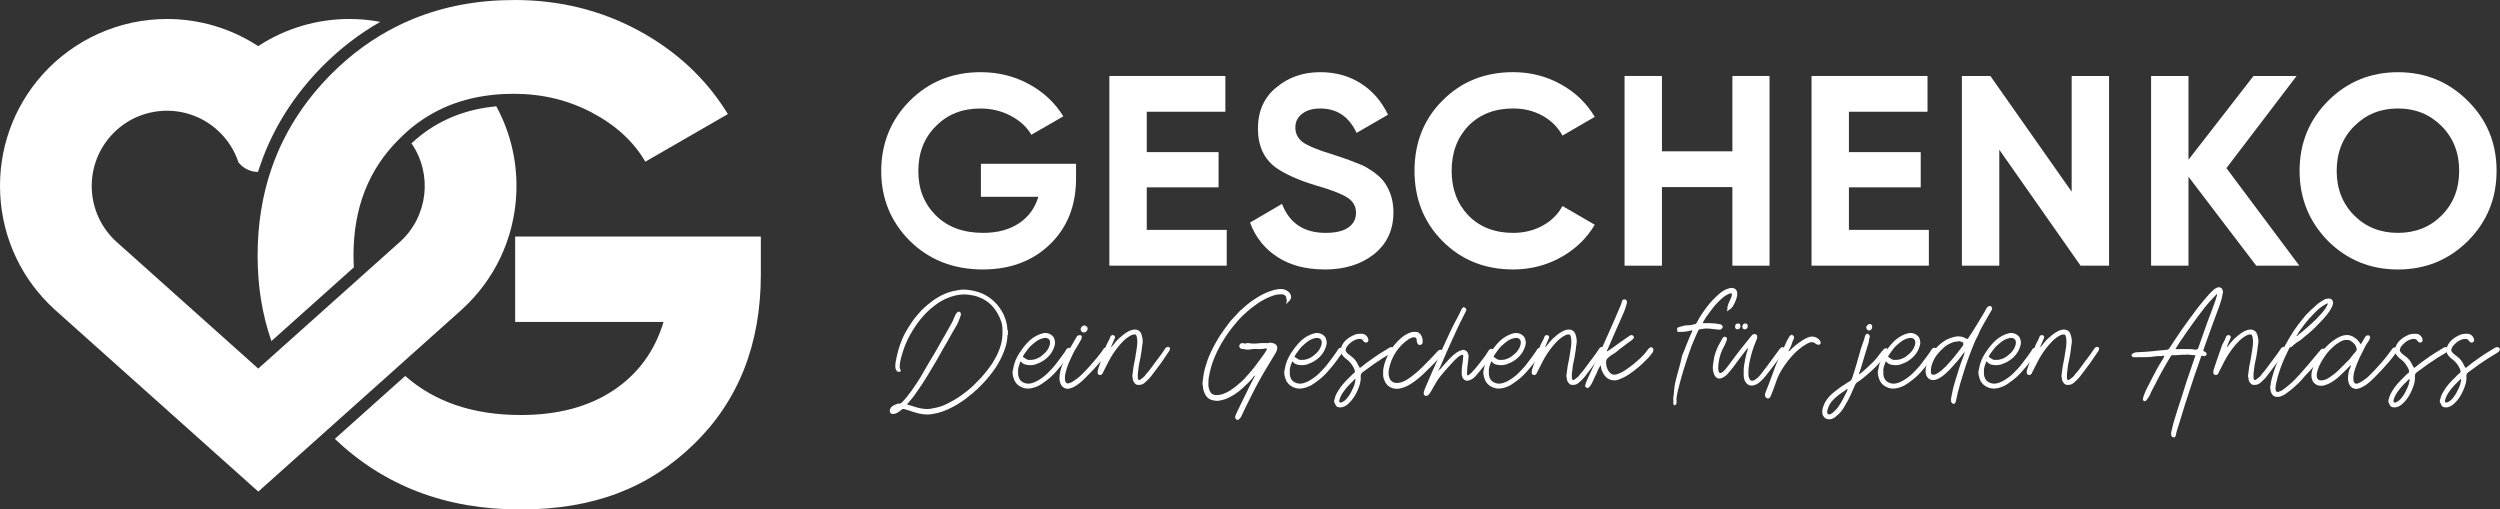
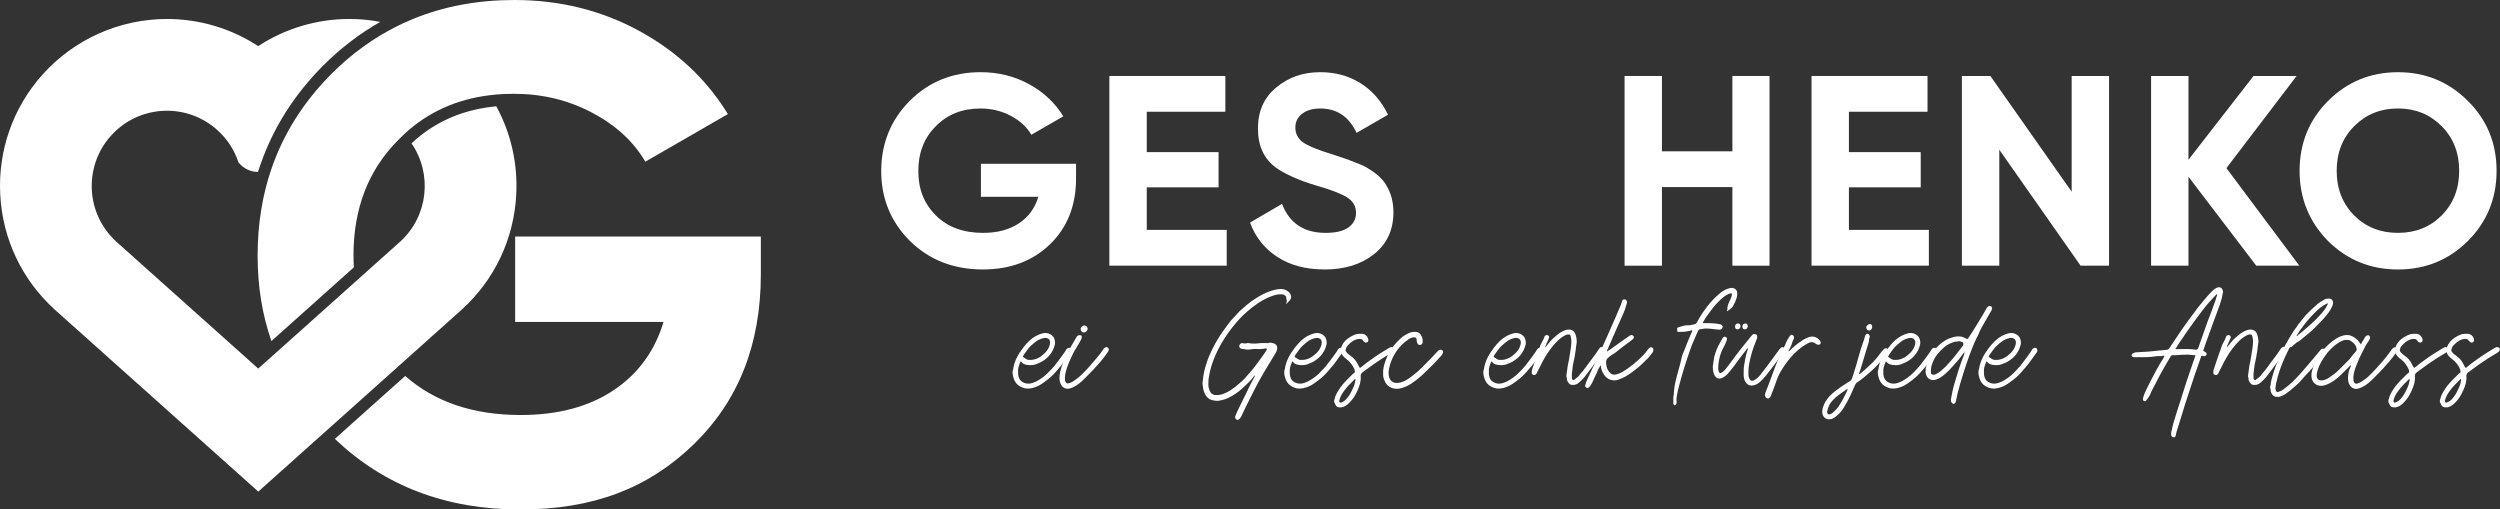
<svg xmlns="http://www.w3.org/2000/svg" viewBox="0 0 868.71 177.04" data-sanitized-data-name="Ebene 2" data-name="Ebene 2" id="Ebene_2">
  <rect x="0" y="0" width="868.71" height="177.04" fill="#333333" stroke="none" />
  <defs>
    <style>
      .cls-1 {
        fill: #fff;
        stroke-width: 0px;
      }
    </style>
  </defs>
  <g data-sanitized-data-name="Ebene 1" data-name="Ebene 1" id="Ebene_1-2">
    <g>
      <g>
        <path d="M122.83,88.76c0-16.37,5.19-29.74,15.56-40.12.66-.69,1.35-1.36,2.04-2.01,8.18-7.6,18.09-12.12,29.73-13.54,1.5-.19,3.02-.33,4.58-.41,1.24-.06,2.5-.09,3.78-.09,9.89,0,18.97,2.19,27.23,6.57,8.27,4.37,14.43,10.05,18.49,17.02l28.69-16.54c-7.46-12.16-17.75-21.8-30.88-28.94-13.14-7.13-27.57-10.7-43.28-10.7-12.78,0-24.53,2.19-35.24,6.58-1.84.75-3.65,1.57-5.42,2.45-8.36,4.15-16.04,9.72-23.05,16.74-9.57,9.67-16.46,20.54-20.65,32.61-3.25,9.39-4.89,19.52-4.89,30.37s1.59,20.54,4.79,29.77l28.65-25.63c-.08-1.36-.12-2.74-.12-4.14Z" class="cls-1" />
        <path d="M137.83,127.82l3.03-2.71,19.12-17.1.5-.45c11.4-10.36,18.11-24.54,18.91-39.93.56-10.84-1.86-21.39-6.95-30.71l-1.78.22c-10.71,1.31-19.95,5.51-27.46,12.48l-.21.2c7.33,10.63,5.83,25.27-3.95,34.17l-.31.27-11.64,10.41-3.65,3.27-6.37,5.7-21.24,18.99-3.21,2.87-2.89,2.58-27.33-24.44-21.67-19.38-.3-.27c-10.62-9.66-11.48-26.07-1.9-36.79,9.63-10.76,26.17-11.69,36.94-2.05,3.54,3.16,6.01,7.07,7.39,11.27,0,.01.01.02.02.03,1.72,2.16,4.22,3.27,6.74,3.3l.93-2.68c4.37-12.59,11.64-24.08,21.6-34.14,6.14-6.14,12.84-11.28,19.99-15.33-3.51-.66-7.1-1-10.73-1-11.33,0-22.32,3.3-31.69,9.43-9.38-6.12-20.36-9.43-31.7-9.43-16.5,0-32.26,7.05-43.28,19.35C4.5,37.43-.71,52.24.08,67.62c.8,15.39,7.51,29.57,18.95,39.97l.31.28,70.41,62.95,20.68-18.49,3.03-2.71,24.37-21.79Z" class="cls-1" />
        <path d="M179.01,82.19v29.67h51.56c-3.08,10.22-8.92,18.16-17.51,23.84-8.59,5.68-19.29,8.51-32.1,8.51-16.5,0-29.88-4.52-40.16-13.57l-24.45,21.86c17.18,16.36,38.63,24.53,64.37,24.53s44.75-7.53,60.31-22.62c15.56-15.07,23.35-34.77,23.35-59.09v-13.14h-85.36Z" class="cls-1" />
      </g>
      <g>
        <g>
          <path d="M340.86,56.91h33.05v5.08c0,9.42-3.01,17.04-9.04,22.88-6.03,5.84-13.81,8.76-23.35,8.76-10.17,0-18.61-3.3-25.33-9.89-6.65-6.65-9.98-14.75-9.98-24.29s3.3-17.73,9.89-24.39c6.65-6.65,14.88-9.98,24.67-9.98,6.09,0,11.68,1.38,16.76,4.14,5.08,2.76,9.07,6.5,11.96,11.21l-11.11,6.4c-1.57-2.7-3.95-4.9-7.16-6.59s-6.72-2.54-10.55-2.54c-6.34,0-11.52,2.07-15.54,6.21-4.02,4.02-6.03,9.2-6.03,15.54s2.04,11.36,6.12,15.44c4.08,4.02,9.54,6.03,16.38,6.03,4.96,0,9.1-1.1,12.43-3.3,3.33-2.2,5.59-5.27,6.78-9.23h-19.96v-11.49Z" class="cls-1" />
          <path d="M398.48,65.1v14.78h27.78v12.43h-40.77V26.4h40.3v12.43h-27.31v14.03h24.95v12.24h-24.95Z" class="cls-1" />
          <path d="M460.26,93.63c-6.47,0-11.93-1.44-16.38-4.33-4.46-2.89-7.63-6.87-9.51-11.96l11.11-6.5c2.57,6.72,7.63,10.08,15.16,10.08,3.52,0,6.15-.63,7.91-1.88,1.76-1.25,2.64-2.95,2.64-5.08,0-2.32-1.04-4.11-3.11-5.37-2.07-1.32-5.78-2.73-11.11-4.24-5.78-1.76-10.33-3.8-13.65-6.12-4.14-3.08-6.21-7.6-6.21-13.56s2.1-10.77,6.31-14.22c4.21-3.58,9.32-5.37,15.35-5.37,5.27,0,9.95,1.29,14.03,3.86,4.08,2.57,7.25,6.21,9.51,10.92l-10.92,6.31c-2.64-5.65-6.84-8.47-12.62-8.47-2.64,0-4.74.61-6.31,1.84-1.57,1.22-2.35,2.81-2.35,4.76,0,2.07.85,3.77,2.54,5.08,1.88,1.32,5.21,2.7,9.98,4.14l4.52,1.51c.82.25,2.23.79,4.24,1.6,1.88.69,3.26,1.35,4.14,1.98,3.08,1.88,5.15,3.83,6.21,5.84,1.63,2.64,2.45,5.74,2.45,9.32,0,6.09-2.23,10.92-6.69,14.5-4.46,3.58-10.2,5.37-17.23,5.37Z" class="cls-1" />
-           <path d="M525.8,93.63c-9.86,0-18.05-3.3-24.58-9.89-6.47-6.53-9.7-14.66-9.7-24.39s3.23-17.92,9.7-24.39c6.53-6.59,14.72-9.89,24.58-9.89,5.96,0,11.47,1.4,16.53,4.19,5.05,2.79,8.99,6.58,11.82,11.35l-11.21,6.5c-1.63-2.95-3.95-5.26-6.97-6.92-3.01-1.66-6.4-2.5-10.17-2.5-6.4,0-11.58,2.01-15.54,6.03-3.89,4.08-5.84,9.29-5.84,15.63s1.95,11.46,5.84,15.54c3.95,4.02,9.13,6.03,15.54,6.03,3.77,0,7.17-.83,10.22-2.5,3.04-1.66,5.35-3.94,6.92-6.83l11.21,6.5c-2.82,4.77-6.76,8.55-11.82,11.35-5.05,2.79-10.56,4.19-16.53,4.19Z" class="cls-1" />
          <path d="M601.98,52.58v-26.18h12.9v65.92h-12.9v-27.31h-24.48v27.31h-12.99V26.4h12.99v26.18h24.48Z" class="cls-1" />
          <path d="M642.47,65.1v14.78h27.78v12.43h-40.77V26.4h40.3v12.43h-27.31v14.03h24.95v12.24h-24.95Z" class="cls-1" />
          <path d="M719.87,66.61V26.4h12.99v65.92h-9.89l-28.25-40.3v40.3h-12.99V26.4h9.89l28.25,40.21Z" class="cls-1" />
          <path d="M773.64,58.41l25.33,33.9h-14.97l-23.54-30.89v30.89h-12.99V26.4h12.99v29.1l22.6-29.1h14.97l-24.39,32.02Z" class="cls-1" />
          <path d="M857.54,83.75c-6.66,6.59-14.75,9.89-24.29,9.89s-17.64-3.3-24.29-9.89c-6.59-6.72-9.89-14.85-9.89-24.39s3.3-17.7,9.89-24.29c6.65-6.65,14.75-9.98,24.29-9.98s17.64,3.33,24.29,9.98c6.65,6.59,9.98,14.69,9.98,24.29s-3.33,17.73-9.98,24.39ZM818.08,74.89c4.02,4.02,9.07,6.03,15.16,6.03s11.14-2.01,15.16-6.03c4.08-4.08,6.12-9.26,6.12-15.54s-2.04-11.46-6.12-15.54c-4.08-4.08-9.13-6.12-15.16-6.12s-11.08,2.04-15.16,6.12c-4.08,4.08-6.12,9.26-6.12,15.54s2.04,11.46,6.12,15.54Z" class="cls-1" />
        </g>
        <g>
-           <path d="M350.07,116.67c-.08,2.51-.86,4.78-1.88,7.05-.78,1.72-1.72,3.37-2.82,4.89-.82,1.14-1.68,2.23-2.59,3.29-.98,1.14-2.04,2.19-3.13,3.25-1.02.98-2.11,1.84-3.25,2.74-1.21,1.02-2.54,1.92-3.92,2.74-2.11,1.21-4.27,2.27-6.62,2.86-1.25.31-2.51.55-3.84.55-1.72-.04-3.37-.47-5.01-1.02-.86-.27-1.72-.59-2.58-.82-.43-.12-.9-.16-1.29.27-.35.35-.78.59-1.21.86-.51.31-1.06.55-1.72.51-.35-.04-.7-.12-.86-.43-.12-.31-.24-.63-.12-1.06.35-1.1,1.25-1.53,2.19-1.88.23-.08.51-.27.78-.2.67.12,1.02-.27,1.45-.7,1.1-1.1,2.04-2.39,2.98-3.64,1.14-1.57,2.19-3.21,3.21-4.82.9-1.49,1.72-2.98,2.58-4.46,1.02-1.72,2.04-3.41,3.05-5.13.63-1.1,1.21-2.19,1.84-3.29.71-1.25,1.49-2.47,2.15-3.76.67-1.33,1.57-2.54,2.04-3.99.16-.47.47-.94.67-1.41.12-.24.31-.39.51-.55.2-.27.51-.27.74-.16s.47.31.47.63c0,.16.04.35,0,.47-.43,1.29-.9,2.55-1.57,3.72-.55.9-1.06,1.8-1.57,2.7-.98,1.8-1.96,3.52-3.02,5.29-.82,1.41-1.61,2.86-2.43,4.31-.94,1.57-1.88,3.09-2.78,4.66-1.21,2.04-2.51,3.99-3.88,5.95-.74,1.06-1.45,2.11-2.35,3.05-.2.2-.31.43-.47.67-.2.23-.67.39-.51.7.08.2.55.24.82.31,1.25.35,2.51.86,3.76,1.06,1.21.24,2.43.35,3.68.12,1.14-.2,2.27-.43,3.37-.78,1.57-.55,3.02-1.33,4.46-2.15,1.68-.94,3.21-2.08,4.7-3.25,1.06-.82,2.04-1.72,2.98-2.7.55-.63,1.17-1.17,1.76-1.8,1.02-1.1,1.92-2.27,2.82-3.45.98-1.29,1.8-2.62,2.54-4.03.78-1.57,1.41-3.17,1.8-4.89.39-1.72.39-3.45.31-5.17-.04-1.17-.47-2.27-.9-3.33-.78-1.8-1.84-3.41-3.29-4.78-1.14-1.06-2.47-1.84-3.92-2.39-1.02-.43-2.11-.67-3.25-.82-.94-.16-1.88-.2-2.78-.12-1.57.12-3.13.51-4.62,1.1-1.84.7-3.52,1.72-5.05,2.94-1.68,1.29-3.17,2.78-4.54,4.43-.9,1.1-1.72,2.23-2.47,3.45-1.61,2.47-2.86,5.05-3.72,7.83-.35,1.1-.67,2.15-.9,3.25-.16.63-.2,1.29-.23,1.92-.04.39-.04.74.2,1.1.2.23.27.47,0,.74-.2.16-.74.16-.98,0-.51-.35-.7-.9-.74-1.53-.08-1.1.16-2.19.39-3.29.35-1.53.7-3.05,1.25-4.54.59-1.61,1.21-3.13,2.08-4.58.67-1.14,1.33-2.27,2.11-3.37.59-.9,1.25-1.72,2-2.54.55-.63,1.06-1.29,1.68-1.84,2.27-2.15,4.74-4.03,7.64-5.29,1.21-.55,2.51-.9,3.84-1.14,1.02-.2,2.08-.39,3.09-.35,3.37.2,6.46,1.1,9.12,3.17,2.08,1.61,3.56,3.6,4.62,5.95.43,1.02.74,2.04.94,3.13.08.55.16,1.1.16,1.64,0,.12.08.2.2.2v1.68c-.2,0-.2.16-.2.27Z" class="cls-1" />
          <path d="M354.05,131.23c.51,1.57,2.43,2.27,3.84,2.04,1.64-.27,2.98-1.1,4.31-2.04,1.21-.86,2.27-1.96,3.25-3.02.71-.71,1.25-1.45,1.84-2.23.9-1.21,1.88-2.43,2.74-3.72.12-.2.27-.39.35-.59.12-.23.24-.39.43-.55.43-.35.94-.35,1.25-.08.31.27.39.94.08,1.37-.7,1.02-1.41,2-2.15,2.98-.67.9-1.37,1.88-2.19,2.74-1.17,1.41-2.43,2.78-3.95,3.92-1.06.78-2.11,1.61-3.29,2.15-1.41.63-2.86,1.02-4.35.74-1.96-.43-3.41-1.57-3.99-3.52-.31-1.02-.59-2.08-.16-3.17.39-2.82,1.76-5.17,3.45-7.4.67-.9,1.45-1.76,2.27-2.54,1.41-1.25,2.98-2.15,4.86-2.55,1.33-.27,2.94.43,3.6,1.64.31.78.51,1.65.27,2.47-.55,2.23-1.84,3.99-3.72,5.29-.94.7-2,1.1-3.05,1.49-1.17.35-2.35.31-3.52,0-.51-.16-.98-.43-1.29-.86-.23-.31-.27-.27-.43.12-.39,1.02-.86,2.08-.7,3.17-.08.82,0,1.49.27,2.15ZM360.55,124.5c.98-.43,1.8-1.14,2.59-1.88.82-.86,1.45-1.88,1.68-2.98.24-.94-.08-1.84-.9-2.11-.47-.16-.94-.16-1.45,0-1.72.35-2.94,1.45-4.19,2.58-.59.51-1.1,1.17-1.57,1.84-.39.59-.9,1.14-1.21,1.8-.04.12-.12.24.04.31.71.43,1.37,1.17,2.31.98.98.08,1.84-.16,2.7-.55Z" class="cls-1" />
          <path d="M369.17,126.69c.63-1.57,1.21-3.13,2.04-4.62.9-1.61,1.84-3.21,2.78-4.82.31-.55.71-.9,1.37-.78.35.04.51.2.55.51,0,.39-.08.71-.27,1.06-.55.94-1.06,1.92-1.65,2.86-.7,1.06-1.25,2.19-1.76,3.33-.78,1.64-1.49,3.33-1.92,5.13-.24.86-.31,1.76-.24,2.66,0,.2.04.35.12.51.35.67.63.86,1.25.63.47-.12.94-.31,1.37-.59.98-.67,2-1.33,2.82-2.19.78-.82,1.64-1.57,2.39-2.43,1.06-1.25,2.19-2.43,3.21-3.72.74-.94,1.57-1.92,2.19-2.94.2-.31.51-.51.82-.63.47-.2.98.2,1.06.7,0,.35-.12.63-.27.86-.82,1.21-1.68,2.35-2.62,3.45-1.57,1.8-3.17,3.56-4.86,5.21-1.02,1.06-2.08,2.08-3.29,2.9-.9.59-1.84,1.1-2.9,1.29-.9.16-2.11-.35-2.62-1.33-.43-.78-.59-1.57-.59-2.31,0-1.72.47-3.25,1.02-4.74ZM376.61,115.53c-.63,0-1.14-.55-1.1-1.14,0-.67.7-1.33,1.33-1.29.7.04,1.1.59,1.1,1.14,0,.63-.7,1.33-1.33,1.29Z" class="cls-1" />
-           <path d="M389.21,117.29c1.21-1.1,2.47-2.15,4.07-2.62.7-.2,1.37-.24,2.08.04.67.27,1.06.82,1.25,1.41.43,1.21.63,2.51.31,3.8-.12.55-.12,1.14-.2,1.72-.24,1.72-.55,3.37-.94,5.05-.12.59-.16,1.21-.24,1.84-.08.7-.24,1.45-.16,2.19v.47c-.04.31.08.67.31.82.27.16.59-.08.78-.27.55-.51,1.29-.82,1.64-1.57,1.57-1.64,2.78-3.64,4.19-5.4.94-1.17,1.76-2.43,2.62-3.68.27-.39.63-.59,1.1-.55.39.08.63.39.51.78-.04.16-.08.35-.16.51-.9,1.37-1.84,2.74-2.78,4.11-.78,1.1-1.61,2.19-2.43,3.25-.86,1.14-1.68,2.31-2.78,3.25-.31.31-.7.63-1.06.9-.63.39-1.33.47-2.08.39-.47-.08-.86-.39-1.1-.78-.27-.39-.55-.82-.51-1.37.04-.35-.24-.67-.16-1.06.27-1.49.31-2.98.67-4.43.2-.86.35-1.76.47-2.62.12-1.02.39-2,.47-2.98.12-1.21.24-2.43-.12-3.64-.2-.63-.23-.59-.82-.63-.31,0-.63.08-.9.2-.98.47-1.84,1.1-2.66,1.84-1.84,1.8-3.37,3.84-4.66,6.07-.94,1.61-1.68,3.33-2.58,4.97-.08.16-.12.35-.24.51-.31.55-.9.67-1.41.31-.16-.12-.27-.27-.27-.47.04-.43-.04-.82.12-1.21.7-2,1.29-4.03,2.04-6.03.23-.59.43-1.14.59-1.72.35-1.29,1.25-2.31,1.64-3.6.04-.16.12-.39.35-.51.39-.16.67-.24.94-.04.35.27.47.51.27.98-.31.78-.67,1.57-1.02,2.35-.12.27-.27.55-.2.9-.08,0-.12,0-.16.04-.04.08,0,.12.08.08,0-.04.04-.08.04-.16.98-1.17,1.88-2.43,3.05-3.45Z" class="cls-1" />
          <path d="M435.53,131c-1.1,1.45-2.43,2.66-3.76,3.88-1.57,1.45-3.33,2.66-5.29,3.52-.86.39-1.8.63-2.78.82-.86.16-1.64,0-2.43-.16-1.14-.27-1.96-.98-2.51-2.04-.39-.82-.7-1.61-.74-2.54-.04-.51-.24-1.02-.16-1.53.12-.78.2-1.57.31-2.39.27-1.96.9-3.84,1.53-5.72.2-.55.43-1.06.67-1.61.86-1.96,1.84-3.84,2.98-5.68,1.14-1.92,2.51-3.64,3.8-5.44.35-.51.82-.98,1.25-1.45.63-.71,1.33-1.33,1.92-2.08.43-.55,1.06-.94,1.57-1.45,1.64-1.57,3.52-2.9,5.48-4.07,1.49-.94,3.13-1.61,4.82-2.15.78-.24,1.57-.39,2.35-.47,1.1-.12,2.15.12,3.09.86.63.47.9,1.1,1.02,1.76.04.47-.2,1.02-.55,1.41-.31.35-.74.63-.94,1.06,0,.04-.08.04-.12.08,0-.04-.04-.12-.04-.16,0-.16-.04-.27,0-.39.43-.63-.2-1.25-.04-1.88-.35-.51-.78-.86-1.41-.9-1.33-.12-2.58.2-3.8.67-1.68.63-3.29,1.49-4.78,2.51-1.29.9-2.55,1.84-3.72,2.9-.51.51-1.06.98-1.57,1.45-1.25,1.21-2.31,2.58-3.45,3.92-.86,1.1-1.68,2.23-2.43,3.37-.98,1.45-1.84,2.98-2.62,4.54-.94,1.92-1.76,3.88-2.35,5.95-.31,1.06-.55,2.15-.74,3.29-.2.86-.16,1.72-.2,2.59-.04.74.12,1.45.39,2.15.39,1.06,1.1,1.61,2.19,1.64,1.8.12,3.37-.63,4.86-1.49,1.17-.74,2.31-1.61,3.37-2.58.74-.67,1.53-1.29,2.15-2.08.94-1.06,1.88-2.11,2.78-3.21,1.37-1.72,2.58-3.52,3.88-5.29.27-.35.39-.78.67-1.1.16-.16,0-.39-.2-.39-.2-.04-.39-.08-.55,0-1.1.27-2.19.16-3.25.12-.9,0-1.8.24-2.7.24-.63,0-1.25-.24-1.92-.24-.47,0-.9-.47-.94-.86-.08-.67.63-1.33,1.33-1.14.47.16.86.16,1.33,0,.24-.08.51-.08.74,0,1.25.23,2.51.16,3.8,0,.55-.08,1.1,0,1.64-.04.63-.04,1.25.16,1.84-.16.9.16,1.84.2,2.35,1.1.27.47.2,1.02.04,1.53-.24.82-.74,1.53-1.21,2.27-.98,1.68-2.04,3.33-3.02,5.01-2.47,4.11-4.58,8.42-6.7,12.69-.51,1.02-.98,2.04-1.45,3.09-.2.39-.47.7-.82.98-.31.27-.67.27-.98-.04-.31-.35-.43-.7-.23-1.17.27-.55.47-1.17.74-1.72,1.53-3.09,3.02-6.19,4.54-9.28.43-.86.9-1.72,1.37-2.58.08-.16.16-.27.12-.43.08-.04.12-.04.16-.04.04-.08-.04-.12-.08-.08-.04,0-.04.08-.04.12-.31.08-.43.31-.59.51Z" class="cls-1" />
          <path d="M448.45,131.23c.51,1.57,2.43,2.27,3.84,2.04,1.64-.27,2.98-1.1,4.31-2.04,1.21-.86,2.27-1.96,3.25-3.02.71-.71,1.25-1.45,1.84-2.23.9-1.21,1.88-2.43,2.74-3.72.12-.2.27-.39.35-.59.12-.23.24-.39.43-.55.43-.35.94-.35,1.25-.08.31.27.39.94.08,1.37-.7,1.02-1.41,2-2.15,2.98-.67.9-1.37,1.88-2.19,2.74-1.17,1.41-2.43,2.78-3.95,3.92-1.06.78-2.11,1.61-3.29,2.15-1.41.63-2.86,1.02-4.35.74-1.96-.43-3.41-1.57-3.99-3.52-.31-1.02-.59-2.08-.16-3.17.39-2.82,1.76-5.17,3.45-7.4.67-.9,1.45-1.76,2.27-2.54,1.41-1.25,2.98-2.15,4.86-2.55,1.33-.27,2.94.43,3.6,1.64.31.78.51,1.65.27,2.47-.55,2.23-1.84,3.99-3.72,5.29-.94.7-2,1.1-3.05,1.49-1.17.35-2.35.31-3.52,0-.51-.16-.98-.43-1.29-.86-.23-.31-.27-.27-.43.12-.39,1.02-.86,2.08-.7,3.17-.08.82,0,1.49.27,2.15ZM454.95,124.5c.98-.43,1.8-1.14,2.59-1.88.82-.86,1.45-1.88,1.68-2.98.24-.94-.08-1.84-.9-2.11-.47-.16-.94-.16-1.45,0-1.72.35-2.94,1.45-4.19,2.58-.59.51-1.1,1.17-1.57,1.84-.39.59-.9,1.14-1.21,1.8-.04.12-.12.24.04.31.71.43,1.37,1.17,2.31.98.98.08,1.84-.16,2.7-.55Z" class="cls-1" />
-           <path d="M464.03,137.69c.43-1.1,1.06-2.08,1.72-3.05,1.21-1.68,2.74-3.09,4.23-4.58.08-.08.16-.2.27-.24.2-.16.47-.2.51-.51.04-.31.04-.59-.08-.9-.63-1.45-1.49-2.66-2.78-3.6-.67-.47-1.29-1.1-1.72-1.84-.39-.7-.39-1.41-.16-2.11.47-1.68,1.64-2.82,3.05-3.72.35-.2.74-.39,1.1-.59,1.06-.59,2.15-.59,3.25-.55,1.06.04,2.11,1.21,2.08,2.23-.04.39-.24.63-.51.74s-.59.12-.86-.12c-.12-.08-.2-.16-.27-.23-.31-.24-.35-.67-.86-.78-.67-.16-1.25-.04-1.84.16-1.25.43-2.19,1.29-3.02,2.27-.31.35-.43.82-.55,1.25-.08.39.16.7.39.98.35.47.86.74,1.29,1.1,1.17.82,2.11,1.88,2.66,3.21.08.2.2.35.27.51.31.59.39.63.9.16,1.02-.9,2.15-1.68,3.25-2.47,2.04-1.49,4.19-2.86,6.38-4.15.63-.35,1.06-.35,1.49.04.31.27.31.39.16.82-.16.39-.47.67-.82.86-2.11,1.21-4.15,2.54-6.19,3.95-1.29.9-2.58,1.88-3.88,2.82-.47.35-.7.78-.67,1.41.16,1.72-.39,3.29-1.06,4.82-.74,1.76-1.76,3.37-3.21,4.7-.74.67-1.61,1.21-2.66,1.29-1.17.04-1.72-.35-2.08-1.53-.04-.08-.08-.16-.2-.16v-.94c.31-.39.27-.86.39-1.25ZM470.97,132.02c0-.12.08-.27-.04-.35-.12-.04-.2.12-.27.2-1.29,1.25-2.59,2.51-3.64,3.99-.74,1.02-1.37,2.08-1.65,3.33-.08.47.12.74.59.7.2-.04.31-.12.43-.16.94-.39,1.57-1.17,2.15-1.96.7-.94,1.21-1.96,1.68-3.05.39-.82.63-1.68.74-2.47v-.24Z" class="cls-1" />
+           <path d="M464.03,137.69c.43-1.1,1.06-2.08,1.72-3.05,1.21-1.68,2.74-3.09,4.23-4.58.08-.08.16-.2.27-.24.2-.16.47-.2.51-.51.04-.31.04-.59-.08-.9-.63-1.45-1.49-2.66-2.78-3.6-.67-.47-1.29-1.1-1.72-1.84-.39-.7-.39-1.41-.16-2.11.47-1.68,1.64-2.82,3.05-3.72.35-.2.74-.39,1.1-.59,1.06-.59,2.15-.59,3.25-.55,1.06.04,2.11,1.21,2.08,2.23-.04.39-.24.63-.51.74s-.59.12-.86-.12c-.12-.08-.2-.16-.27-.23-.31-.24-.35-.67-.86-.78-.67-.16-1.25-.04-1.84.16-1.25.43-2.19,1.29-3.02,2.27-.31.35-.43.82-.55,1.25-.08.39.16.7.39.98.35.47.86.74,1.29,1.1,1.17.82,2.11,1.88,2.66,3.21.08.2.2.35.27.51.31.59.39.63.9.16,1.02-.9,2.15-1.68,3.25-2.47,2.04-1.49,4.19-2.86,6.38-4.15.63-.35,1.06-.35,1.49.04.31.27.31.39.16.82-.16.39-.47.67-.82.86-2.11,1.21-4.15,2.54-6.19,3.95-1.29.9-2.58,1.88-3.88,2.82-.47.35-.7.78-.67,1.41.16,1.72-.39,3.29-1.06,4.82-.74,1.76-1.76,3.37-3.21,4.7-.74.67-1.61,1.21-2.66,1.29-1.17.04-1.72-.35-2.08-1.53-.04-.08-.08-.16-.2-.16v-.94c.31-.39.27-.86.39-1.25ZM470.97,132.02c0-.12.08-.27-.04-.35-.12-.04-.2.12-.27.2-1.29,1.25-2.59,2.51-3.64,3.99-.74,1.02-1.37,2.08-1.65,3.33-.08.47.12.74.59.7.2-.04.31-.12.43-.16.94-.39,1.57-1.17,2.15-1.96.7-.94,1.21-1.96,1.68-3.05.39-.82.63-1.68.74-2.47v-.24" class="cls-1" />
          <path d="M481.73,124.65c.63-1.76,1.57-3.33,2.74-4.74,1.41-1.64,2.94-3.21,4.97-4.11.9-.43,1.76-.55,2.7-.47.63.08,1.17.43,1.53.94.55.82.78,1.76.67,2.74-.04.47-.43.82-.94.86-.51,0-.7-.2-.94-.71-.16-.35-.16-.7-.2-1.06,0-.63-.27-.9-.9-.9-.74,0-1.37.35-1.96.74-1.68,1.1-3.05,2.51-4.19,4.15-.94,1.45-1.72,2.94-2.19,4.62-.27,1.02-.55,2-.51,3.05.08,1.02.24,2.04,1.1,2.74.31.27.67.43,1.1.51,1.33.23,2.51-.2,3.64-.78,1.33-.74,2.55-1.68,3.76-2.7,1.41-1.17,2.7-2.58,4.03-3.88,1.17-1.14,2.23-2.35,3.33-3.52.31-.35.7-.63,1.21-.63.55.04.98.59.74,1.1-.16.35-.35.71-.63,1.02-1.84,2.08-3.76,4.03-5.76,5.91-1.49,1.45-3.05,2.78-4.82,3.88-1.21.78-2.54,1.37-3.95,1.61-1.49.24-2.9-.08-4.07-1.1-.74-.7-1.1-1.61-1.41-2.55-.2-.63-.16-1.29-.16-1.92-.04-1.72.51-3.25,1.1-4.82Z" class="cls-1" />
-           <path d="M508.98,106.88c.63.47.7.74.35,1.37-.63,1.25-1.29,2.55-1.92,3.8-.67,1.33-1.29,2.74-1.92,4.11-1.1,2.31-2.11,4.62-3.13,6.93-.55,1.25-1.06,2.47-1.61,3.72-.16.39-.35.86-.63,1.25-.08.2-.04.35-.04.55-.12,0-.16,0-.24.12,0,.04,0,.12.04.12.12.12.12,0,.12-.08.04-.04.04-.12.04-.16.47-.27.71-.7,1.02-1.06.7-.78,1.41-1.61,2.15-2.39.59-.63,1.21-1.29,1.88-1.84.78-.63,1.53-1.25,2.51-1.53.47-.16.9-.35,1.49-.08.43.2.74.43.9.86.2.43.39.9.31,1.41-.08.82-.12,1.64-.27,2.47-.2,1.17-.2,2.35-.27,3.48,0,.08.04.2.04.27.08.23.31.31.55.12.47-.39,1.02-.78,1.41-1.29,1.02-1.02,1.84-2.19,2.78-3.33,1.06-1.29,2-2.66,2.86-4.07.31-.43,1.02-.55,1.45-.24.2.16.24.31.24.59,0,.43-.12.78-.35,1.17-1.37,1.92-2.86,3.8-4.39,5.64-.55.63-1.06,1.29-1.65,1.96-.7.71-1.49,1.29-2.47,1.49-.74.2-1.57-.2-1.92-.86-.27-.59-.43-1.21-.39-1.88.04-.98.04-2,.24-2.98.12-.86.24-1.64.27-2.47,0-.16,0-.31.04-.47-.08-.24-.35-.39-.59-.27-.35.2-.78.39-1.1.63-1.02.9-2,1.88-2.9,2.94-.59.67-1.25,1.37-1.88,2.08-.94,1.06-1.88,2.23-2.66,3.45-.78,1.21-1.45,2.47-2.15,3.72-.27.35-.47.7-.78,1.02-.43.51-.98.55-1.41.2-.2-.12-.27-.27-.27-.55-.04-.59.16-1.14.39-1.68.74-1.72,1.45-3.45,2.23-5.21.74-1.68,1.53-3.37,2.27-5.09.63-1.37,1.21-2.78,1.84-4.19.67-1.49,1.37-3.02,2.11-4.58.98-2.08,1.96-4.11,3.05-6.03.43-.74.74-1.49,1.1-2.27.2-.43.47-.82.9-1.06.04,0,.12,0,.2.04,0,.12.08.12.16.16Z" class="cls-1" />
          <path d="M517.63,131.23c.51,1.57,2.43,2.27,3.84,2.04,1.64-.27,2.98-1.1,4.31-2.04,1.21-.86,2.27-1.96,3.25-3.02.71-.71,1.25-1.45,1.84-2.23.9-1.21,1.88-2.43,2.74-3.72.12-.2.27-.39.35-.59.12-.23.24-.39.43-.55.43-.35.94-.35,1.25-.08.31.27.39.94.08,1.37-.7,1.02-1.41,2-2.15,2.98-.67.9-1.37,1.88-2.19,2.74-1.17,1.41-2.43,2.78-3.95,3.92-1.06.78-2.11,1.61-3.29,2.15-1.41.63-2.86,1.02-4.35.74-1.96-.43-3.41-1.57-3.99-3.52-.31-1.02-.59-2.08-.16-3.17.39-2.82,1.76-5.17,3.45-7.4.67-.9,1.45-1.76,2.27-2.54,1.41-1.25,2.98-2.15,4.86-2.55,1.33-.27,2.94.43,3.6,1.64.31.78.51,1.65.27,2.47-.55,2.23-1.84,3.99-3.72,5.29-.94.7-2,1.1-3.05,1.49-1.17.35-2.35.31-3.52,0-.51-.16-.98-.43-1.29-.86-.23-.31-.27-.27-.43.12-.39,1.02-.86,2.08-.7,3.17-.08.82,0,1.49.27,2.15ZM524.13,124.5c.98-.43,1.8-1.14,2.59-1.88.82-.86,1.45-1.88,1.68-2.98.24-.94-.08-1.84-.9-2.11-.47-.16-.94-.16-1.45,0-1.72.35-2.94,1.45-4.19,2.58-.59.51-1.1,1.17-1.57,1.84-.39.59-.9,1.14-1.21,1.8-.04.12-.12.24.04.31.71.43,1.37,1.17,2.31.98.98.08,1.84-.16,2.7-.55Z" class="cls-1" />
          <path d="M540.03,117.29c1.21-1.1,2.47-2.15,4.07-2.62.71-.2,1.37-.24,2.08.04.67.27,1.06.82,1.25,1.41.43,1.21.63,2.51.31,3.8-.12.55-.12,1.14-.2,1.72-.23,1.72-.55,3.37-.94,5.05-.12.59-.16,1.21-.23,1.84-.08.7-.24,1.45-.16,2.19v.47c-.04.31.08.67.31.82.27.16.59-.08.78-.27.55-.51,1.29-.82,1.64-1.57,1.57-1.64,2.78-3.64,4.19-5.4.94-1.17,1.76-2.43,2.62-3.68.27-.39.63-.59,1.1-.55.39.08.63.39.51.78-.04.16-.08.35-.16.51-.9,1.37-1.84,2.74-2.78,4.11-.78,1.1-1.61,2.19-2.43,3.25-.86,1.14-1.68,2.31-2.78,3.25-.31.31-.7.63-1.06.9-.63.39-1.33.47-2.08.39-.47-.08-.86-.39-1.1-.78-.27-.39-.55-.82-.51-1.37.04-.35-.24-.67-.16-1.06.27-1.49.31-2.98.67-4.43.2-.86.35-1.76.47-2.62.12-1.02.39-2,.47-2.98.12-1.21.24-2.43-.12-3.64-.2-.63-.24-.59-.82-.63-.31,0-.63.08-.9.2-.98.47-1.84,1.1-2.66,1.84-1.84,1.8-3.37,3.84-4.66,6.07-.94,1.61-1.68,3.33-2.59,4.97-.08.16-.12.35-.23.51-.31.55-.9.67-1.41.31-.16-.12-.27-.27-.27-.47.04-.43-.04-.82.12-1.21.7-2,1.29-4.03,2.04-6.03.24-.59.43-1.14.59-1.72.35-1.29,1.25-2.31,1.65-3.6.04-.16.12-.39.35-.51.39-.16.67-.24.94-.04.35.27.47.51.27.98-.31.78-.67,1.57-1.02,2.35-.12.27-.27.55-.2.9-.08,0-.12,0-.16.04-.04.08,0,.12.08.08,0-.04.04-.08.04-.16.98-1.17,1.88-2.43,3.05-3.45Z" class="cls-1" />
          <path d="M551.07,133.03c.31-.67.55-1.37.86-2,.67-1.45,1.33-2.86,2-4.27.94-2,1.88-3.95,2.78-5.95.78-1.68,1.49-3.37,2.23-5.01.74-1.72,1.53-3.41,2.27-5.13.7-1.61,1.41-3.25,2.08-4.89.16-.35.2-.74.31-1.1s.35-.59.74-.63c.39-.08.67.08.86.39.2.31.16.71.08,1.02-.35,1.25-.74,2.51-1.29,3.68-.94,2.08-1.84,4.15-2.74,6.19-.86,1.96-1.68,3.92-2.54,5.87-.04.12-.12.16-.16.27-.04.16-.2.51-.12.55.24.2.35-.12.51-.24,1.33-.78,2.55-1.8,3.84-2.7,1.21-.78,2.35-1.68,3.56-2.47.43-.27.86-.24,1.17.08s.35.67.04.98-.63.63-.98.86c-.82.55-1.61,1.14-2.39,1.76-.86.63-1.72,1.29-2.54,2-.67.59-1.53.9-2.19,1.49-.08.08-.16.12-.24.16-1.06.86-1.25,1.33-1.06,2.86.16,1.06.55,2,1.33,2.78.67.67,1.41.7,2.23.51,1.45-.39,2.66-1.17,3.88-2.04,1.29-.9,2.51-1.88,3.68-2.94,1.17-1.06,2.31-2.15,3.21-3.48.2-.31.43-.59.7-.74.24-.16.47-.39.82-.16.39.2.51.39.51.78s-.04.7-.31,1.02c-.43.55-.78,1.1-1.25,1.61-.86.82-1.68,1.72-2.54,2.51-1.72,1.53-3.49,2.94-5.44,4.11-.82.47-1.68.82-2.59,1.17-1.1.39-2.15.31-3.17-.12-.86-.35-1.53-1.1-2-1.88-.51-.86-.9-1.76-.94-2.78-.04-.04-.08-.08-.08-.12-.08.04-.16.04-.16.12-.35.63-.74,1.25-.98,1.96-.24.63-.55,1.21-.86,1.8-.47.98-.82,2-1.41,2.9-.2.24-.35.51-.59.7-.51.51-.7.47-1.25-.12,0-.04-.08-.08-.12-.08v-.59c.35-.12.12-.47.24-.7Z" class="cls-1" />
          <path d="M597.59,112.63c.2.04.35.08.51.2.39.24.67.7.43,1.06s-.51.7-1.06.67c-.98-.04-1.96-.24-2.94-.31-.98-.12-1.96-.16-2.94.04-.16.04-.31.08-.47.08-.63-.08-.9.27-1.14.74-.74,1.72-1.53,3.45-2.23,5.21-.9,2.39-1.64,4.78-2.43,7.17-.82,2.54-1.49,5.13-2.15,7.71-.2.9-.43,1.8-.55,2.7-.12.63-.04,1.29-.04,1.96,0,.43-.16.74-.59.94-.2.08-.27.08-.35-.12-.16-.23-.23-.43-.2-.7.08-.94-.12-1.88.16-2.78.08-.24,0-.51.04-.74.04-1.1.24-2.19.43-3.29.67-3.13,1.76-6.19,2.39-9.36.12-.51.35-1.06.59-1.53.7-1.76,1.33-3.52,2.11-5.25.27-.63.51-1.25.82-1.84.04-.12.04-.27,0-.35-.08-.16-.24-.04-.35,0-1.49.43-3.02.55-4.58.47-.39,0-.16-.24-.2-.35-.2-.9-.12-1.14.67-1.33.98-.24,1.96-.67,3.05-.59.78.08,1.57-.27,2.35-.39.39-.04.63-.39.78-.7,1.02-2.04,2.31-3.84,3.68-5.64,1.14-1.53,2.51-2.86,3.92-4.11,1.02-.9,2.15-1.64,3.49-2,.86-.24,1.72-.27,2.43.47.27.31.39.67.43,1.1.12,1.17-.35,2.23-.78,3.29-.12.31-.35.59-.47.9-.39,1.02-1.29,1.53-2.11,2.11-.04.04-.12.08-.16.08-.12-.08-.08-.2-.04-.27.08-.12.16-.24.16-.39-.12-1.17.43-2.11.86-3.09.27-.63.59-1.25.7-1.96.04-.47.08-.47-.31-.47-.31-.04-.63.08-.9.2-1.02.47-1.88,1.14-2.7,1.92-.78.7-1.49,1.49-2.19,2.27-.94,1.14-1.76,2.31-2.62,3.49-.16.16-.27.31-.35.51-.35.67-.86,1.21-1.06,1.92h2.04c1.33,0,2.62.12,3.88.39Z" class="cls-1" />
          <path d="M606.39,124.93c.27-1.17.51-2.39.94-3.52.08-.12.08-.27,0-.35-.12-.12-.16.12-.27.16l-.04.04c-.86,1.14-1.76,2.27-2.62,3.41-1.21,1.64-2.39,3.33-3.76,4.89-.51.63-1.1,1.14-1.8,1.53-1.49.94-2.74.35-3.25-1.1-.43-1.17-.55-2.43-.27-3.72.16-.78.2-1.61.39-2.43.47-1.64,1.06-3.25,1.96-4.74.24-.35.47-.78.67-1.21.08-.27.31-.43.47-.67.24-.24.51-.27.78-.16s.51.35.51.7c-.04.2,0,.39-.12.55-.35.7-.55,1.49-.98,2.19-.74,1.33-1.29,2.78-1.61,4.35-.24,1.1-.35,2.15-.35,3.29.04.35.08.67.2.98.2.55.47.67.98.35.59-.31,1.06-.78,1.45-1.29.74-.9,1.45-1.84,2.11-2.78.98-1.37,2-2.66,3.02-3.99,1.21-1.53,2.47-3.09,3.72-4.62.31-.39.63-.82,1.29-.7.43.04.74.31.78.74.08.67-.24,1.25-.47,1.84-.94,2.19-1.61,4.46-2.11,6.77-.39,1.68-.55,3.45-.43,5.17.04.27.12.47.2.7.31,1.02.94,1.25,1.88.74.9-.51,1.61-1.21,2.19-2,1.33-1.64,2.58-3.37,3.84-5.09.9-1.21,1.84-2.47,2.74-3.72.16-.2.35-.27.55-.47.24-.31.51-.16.82,0,.31.12.39.31.39.63,0,.39-.16.67-.35.94-.59.78-1.17,1.57-1.76,2.35-.9,1.17-1.72,2.35-2.62,3.48-1.25,1.57-2.39,3.25-3.95,4.58-.86.74-1.84,1.29-3.09,1.21-.67-.04-1.17-.35-1.57-.82-.63-.7-.9-1.57-.94-2.51-.04-.51,0-.98,0-1.37-.08-1.53.23-2.94.51-4.35ZM604.79,113.46c-.04.55-.47.98-1.02.98-.59-.04-.86-.31-.86-.94,0-.7.39-1.1,1.06-1.1.59,0,.82.35.82,1.06ZM607.3,113.46c0,.55-.47.98-.98.98-.63-.04-.86-.31-.86-.94,0-.7.39-1.1,1.02-1.1.59,0,.86.35.82,1.06Z" class="cls-1" />
          <path d="M623.19,118c-.2.35-.35.78-.47,1.17-.27.94-.7,1.8-1.17,2.66-.04.12-.08.2,0,.24.04.04.16-.04.2-.08.74-.74,1.45-1.45,2.27-2.08,1.53-1.14,2.98-2.35,4.89-2.86,1.49-.39,3.25.43,3.76,1.88.12.47-.35.98-.86.86-.27-.08-.63-.12-.82-.31-1.02-.9-2.04-.63-3.02-.08-2.19,1.21-4.07,2.86-5.68,4.74-1.45,1.68-2.7,3.48-3.8,5.44-.71,1.29-1.21,2.7-1.68,4.11-.51,1.33-.94,2.7-1.53,3.99-.23.43-.51.82-.94.78-.47-.04-.82-.35-1.02-.86-.04-.16-.04-.27-.04-.43.2-.98.63-1.84.98-2.74.59-1.57,1.17-3.13,1.76-4.7.47-1.37.98-2.7,1.53-3.99.78-1.88,1.68-3.68,2.54-5.48.47-1.02.9-2.08,1.53-3.05.08-.16.2-.35.35-.51.24-.2.39-.47.78-.31.51.24.63.35.63.9.04.24-.04.47-.2.71Z" class="cls-1" />
          <path d="M634.19,139.77c.86-1.53,2.08-2.74,3.45-3.8,1.21-.98,2.51-1.88,3.84-2.7.47-.31.98-.67,1.49-.94.39-.23.51-.7.67-1.1.51-1.45.94-2.98,1.41-4.5.51-1.8.98-3.56,1.53-5.37.27-.86.59-1.68.86-2.54.24-.59.43-1.17.55-1.76.08-.31.2-.59.39-.86.43-.39.9-.27,1.17.24.12.2.24.43.16.63-.35.67-.16,1.37-.43,2.08-.39,1.25-.78,2.51-1.14,3.72-.55,1.76-1.06,3.52-1.57,5.25-.2.59-.35,1.14-.59,1.64,0,.04,0,.16.04.16.04.12.16.08.23.04.63-.55,1.25-1.02,1.88-1.57.63-.59,1.29-1.25,1.96-1.84,1.45-1.29,2.58-2.82,3.76-4.39.24-.31.59-.63.86-.94.27-.24.78-.27,1.06-.08.27.2.47.47.35.86-.04.31-.16.55-.31.74-1.1,1.21-2.04,2.59-3.13,3.8-1.02,1.06-2.08,2.11-3.17,3.05-1.37,1.14-2.66,2.35-4.23,3.29-.35.27-.59.63-.74,1.06-.47,1.06-.98,2.11-1.41,3.17-.63,1.37-1.33,2.7-2.11,3.95-.7,1.33-1.65,2.54-2.86,3.48-.7.63-1.45,1.14-2.47,1.17-.94.04-1.76-.39-2.19-1.25-.24-.47-.31-.98-.31-1.72.12-.94.51-2,1.02-2.98ZM641.86,135.23c-.43.12-.7.43-1.02.67-1.29.82-2.58,1.76-3.72,2.9-1.17,1.14-1.92,2.51-2.19,4.11-.04.31-.04.78.31.98.24.16.51.16.78,0,.27-.2.59-.24.82-.47.71-.63,1.41-1.29,1.96-2.08,1.14-1.68,2.11-3.52,2.98-5.36.08-.2.12-.43.24-.67-.04-.12-.08-.12-.16-.08ZM649.31,114.83c-.43,0-.86-.67-.82-1.1,0-.51.74-1.17,1.29-1.14.51.08.82.43.78,1.06-.04.74-.59,1.29-1.25,1.17Z" class="cls-1" />
          <path d="M654.71,131.23c.51,1.57,2.43,2.27,3.84,2.04,1.64-.27,2.98-1.1,4.31-2.04,1.21-.86,2.27-1.96,3.25-3.02.7-.71,1.25-1.45,1.84-2.23.9-1.21,1.88-2.43,2.74-3.72.12-.2.27-.39.35-.59.12-.23.23-.39.43-.55.43-.35.94-.35,1.25-.08.31.27.39.94.08,1.37-.71,1.02-1.41,2-2.15,2.98-.67.9-1.37,1.88-2.19,2.74-1.17,1.41-2.43,2.78-3.95,3.92-1.06.78-2.11,1.61-3.29,2.15-1.41.63-2.86,1.02-4.35.74-1.96-.43-3.41-1.57-3.99-3.52-.31-1.02-.59-2.08-.16-3.17.39-2.82,1.76-5.17,3.45-7.4.67-.9,1.45-1.76,2.27-2.54,1.41-1.25,2.98-2.15,4.86-2.55,1.33-.27,2.94.43,3.6,1.64.31.78.51,1.65.27,2.47-.55,2.23-1.84,3.99-3.72,5.29-.94.7-2,1.1-3.05,1.49-1.17.35-2.35.31-3.52,0-.51-.16-.98-.43-1.29-.86-.24-.31-.27-.27-.43.12-.39,1.02-.86,2.08-.71,3.17-.08.82,0,1.49.27,2.15ZM661.21,124.5c.98-.43,1.8-1.14,2.58-1.88.82-.86,1.45-1.88,1.68-2.98.23-.94-.08-1.84-.9-2.11-.47-.16-.94-.16-1.45,0-1.72.35-2.94,1.45-4.19,2.58-.59.51-1.1,1.17-1.57,1.84-.39.59-.9,1.14-1.21,1.8-.04.12-.12.24.04.31.7.43,1.37,1.17,2.31.98.98.08,1.84-.16,2.7-.55Z" class="cls-1" />
          <path d="M682.19,122.85c-.59.78-1.17,1.61-1.8,2.35-1.1,1.25-2.19,2.51-3.37,3.72-.86.86-1.84,1.68-2.86,2.31-.67.43-1.41.74-2.15.82-1.17.12-2.31-.47-2.74-1.92-.31-.98-.16-1.96.08-2.9.43-2.04,1.37-3.88,2.7-5.44,1.1-1.33,2.31-2.58,3.88-3.48.9-.55,1.84-.9,2.82-1.17,1.49-.43,2.98-.35,4.39.47.47.27.59.24.86-.2.9-1.33,1.76-2.66,2.58-4.03.82-1.29,1.61-2.58,2.39-3.92.43-.67.78-1.37,1.17-2.08.16-.31.35-.59.63-.82s.74-.31,1.02-.16c.27.2.47.47.43.86-.04.31-.2.55-.31.78-.7,1.21-1.45,2.43-2.11,3.64-.82,1.49-1.76,2.9-2.31,4.5-.16.43-.43.82-.63,1.21-.98,2-1.76,4.07-2.54,6.15-.78,2.08-1.45,4.15-2.11,6.23-.74,2.31-1.41,4.66-2,7.01-.2.86-.31,1.8-.59,2.66v.08c-.08.43-.35.74-.78.82-.35.04-.82-.51-.9-.94-.04-.27-.04-.55,0-.82.35-1.88.7-3.76,1.29-5.6.74-2.39,1.41-4.78,2.27-7.13.35-.94.67-1.88,1.06-2.82.04-.2.04-.35.04-.55.12,0,.2-.04.2-.12s0-.16-.04-.16c-.12-.04-.12.04-.12.12v.16c-.24.04-.31.24-.43.35ZM670.96,129.47c.04.47.31.74.78.74.31,0,.59-.04.9-.16,1.45-.67,2.55-1.84,3.68-2.9.27-.31.55-.67.86-.98.27-.31.55-.59.82-.9.82-.94,1.61-1.92,2.39-2.94.59-.74,1.17-1.49,1.72-2.27.27-.39.16-1.25-.51-1.29-.39-.04-.78-.35-1.17-.16-.43.2-.86.04-1.25.16-1.37.43-2.62.98-3.64,1.92-1.72,1.53-3.25,3.21-4.03,5.44-.31.82-.59,1.68-.55,2.78v.55Z" class="cls-1" />
          <path d="M689.67,131.23c.51,1.57,2.43,2.27,3.84,2.04,1.64-.27,2.98-1.1,4.31-2.04,1.21-.86,2.27-1.96,3.25-3.02.7-.71,1.25-1.45,1.84-2.23.9-1.21,1.88-2.43,2.74-3.72.12-.2.27-.39.35-.59.12-.23.23-.39.43-.55.43-.35.94-.35,1.25-.08.31.27.39.94.08,1.37-.71,1.02-1.41,2-2.15,2.98-.67.9-1.37,1.88-2.19,2.74-1.17,1.41-2.43,2.78-3.95,3.92-1.06.78-2.11,1.61-3.29,2.15-1.41.63-2.86,1.02-4.35.74-1.96-.43-3.41-1.57-3.99-3.52-.31-1.02-.59-2.08-.16-3.17.39-2.82,1.76-5.17,3.45-7.4.67-.9,1.45-1.76,2.27-2.54,1.41-1.25,2.98-2.15,4.86-2.55,1.33-.27,2.94.43,3.6,1.64.31.78.51,1.65.27,2.47-.55,2.23-1.84,3.99-3.72,5.29-.94.7-2,1.1-3.05,1.49-1.17.35-2.35.31-3.52,0-.51-.16-.98-.43-1.29-.86-.24-.31-.27-.27-.43.12-.39,1.02-.86,2.08-.71,3.17-.08.82,0,1.49.27,2.15ZM696.17,124.5c.98-.43,1.8-1.14,2.58-1.88.82-.86,1.45-1.88,1.68-2.98.23-.94-.08-1.84-.9-2.11-.47-.16-.94-.16-1.45,0-1.72.35-2.94,1.45-4.19,2.58-.59.51-1.1,1.17-1.57,1.84-.39.59-.9,1.14-1.21,1.8-.04.12-.12.24.04.31.7.43,1.37,1.17,2.31.98.98.08,1.84-.16,2.7-.55Z" class="cls-1" />
-           <path d="M712.07,117.29c1.21-1.1,2.47-2.15,4.07-2.62.7-.2,1.37-.24,2.08.04.67.27,1.06.82,1.25,1.41.43,1.21.63,2.51.31,3.8-.12.55-.12,1.14-.2,1.72-.24,1.72-.55,3.37-.94,5.05-.12.59-.16,1.21-.24,1.84-.08.7-.24,1.45-.16,2.19v.47c-.04.31.08.67.31.82.27.16.59-.08.78-.27.55-.51,1.29-.82,1.64-1.57,1.57-1.64,2.78-3.64,4.19-5.4.94-1.17,1.76-2.43,2.62-3.68.27-.39.63-.59,1.1-.55.39.08.63.39.51.78-.04.16-.08.35-.16.51-.9,1.37-1.84,2.74-2.78,4.11-.78,1.1-1.61,2.19-2.43,3.25-.86,1.14-1.68,2.31-2.78,3.25-.31.31-.71.63-1.06.9-.63.39-1.33.47-2.08.39-.47-.08-.86-.39-1.1-.78-.27-.39-.55-.82-.51-1.37.04-.35-.24-.67-.16-1.06.27-1.49.31-2.98.67-4.43.2-.86.35-1.76.47-2.62.12-1.02.39-2,.47-2.98.12-1.21.24-2.43-.12-3.64-.2-.63-.24-.59-.82-.63-.31,0-.63.08-.9.2-.98.47-1.84,1.1-2.66,1.84-1.84,1.8-3.37,3.84-4.66,6.07-.94,1.61-1.68,3.33-2.58,4.97-.08.16-.12.35-.24.51-.31.55-.9.67-1.41.31-.16-.12-.27-.27-.27-.47.04-.43-.04-.82.12-1.21.7-2,1.29-4.03,2.04-6.03.24-.59.43-1.14.59-1.72.35-1.29,1.25-2.31,1.64-3.6.04-.16.12-.39.35-.51.39-.16.67-.24.94-.04.35.27.47.51.27.98-.31.78-.67,1.57-1.02,2.35-.12.27-.27.55-.2.9-.08,0-.12,0-.16.04-.04.08,0,.12.08.08,0-.04.04-.08.04-.16.98-1.17,1.88-2.43,3.05-3.45Z" class="cls-1" />
          <path d="M755.02,123.4c-.51-.04-.7.35-.9.7-.71,1.14-1.33,2.27-2,3.41-1.17,1.96-2.19,3.96-3.21,5.99-.63,1.21-1.33,2.43-1.84,3.68-.24.59-.63,1.06-.98,1.57-.12.2-.27.35-.43.51-.24.2-.47.16-.71.08-.2-.12-.31-.31-.31-.55,0-.55.2-1.06.39-1.61.63-1.68,1.53-3.25,2.31-4.86,1.37-2.7,2.78-5.36,4.42-7.87.04-.08.04-.2.08-.24.16-.16.24-.35.12-.51-.12-.2-.31-.16-.51-.04-.12.08-.27.08-.43.08-1.21-.08-2.43.12-3.6.27-1.92.2-3.8.04-5.72.12-.35.04-.67-.08-.9-.35-.2-.31-.12-.74.2-.9.43-.24.86-.43,1.37-.47,1.21-.12,2.43-.08,3.6-.2,1.33-.12,2.66-.2,3.95-.39,1.1-.12,2.15-.12,3.21-.31.35-.08.55-.27.7-.51.59-.86,1.14-1.76,1.72-2.62,1.64-2.55,3.37-4.97,5.13-7.4,1.02-1.41,2.04-2.78,3.09-4.15.7-.86,1.41-1.72,2.11-2.58.94-1.06,1.84-2.19,2.9-3.17.55-.55,1.17-1.06,2-1.25.43-.12,1.14.12,1.37.55.24.59.51,1.14.16,1.76-.12,1.33-.59,2.54-.98,3.8-.67,1.96-1.45,3.88-2.15,5.8-1.02,2.74-2,5.52-2.98,8.26-.2.51-.31,1.1-.55,1.61-.12.27,0,.35.16.43.31.2.67.24.86.63.2.43.12.74-.31.98-.27.16-.55.16-.86.04-.47-.16-.55-.12-.71.39-1.57,4.35-2.98,8.69-4.42,13.04-.78,2.39-1.57,4.78-2.27,7.21-.55,1.8-1.1,3.6-1.68,5.4-.12.43-.27.86-.31,1.33,0,.12-.04.24-.08.35-.2.47-.35.59-.7.55-.35,0-.82-.35-.86-.7-.04-.35-.08-.74,0-1.1.2-.98.47-1.96.7-2.94.55-1.96,1.21-3.88,1.8-5.83.55-1.72,1.17-3.45,1.68-5.21.7-2.39,1.53-4.78,2.35-7.17.63-1.76,1.21-3.48,1.8-5.25.12-.23.08-.35-.2-.35-1.06.04-2.11-.31-3.13-.16-1.57-.08-3.02.27-4.46.16ZM763.83,121.01c.55-1.53,1.06-3.05,1.61-4.58.55-1.53,1.06-3.09,1.64-4.62.98-2.39,1.8-4.82,2.7-7.24.23-.67.43-1.41.63-2.08.04-.08-.04-.2-.04-.27-.08.04-.16.08-.24.12-.67.74-1.37,1.45-2.04,2.19-1.33,1.45-2.55,3.02-3.72,4.58-1.49,1.92-2.82,3.92-4.23,5.83-.63.86-1.17,1.76-1.8,2.66-.82,1.06-1.49,2.23-2.23,3.37-.2.31-.16.35.2.35,2.19.04,4.42-.2,6.54.2q.78,0,.98-.51Z" class="cls-1" />
          <path d="M776.9,117.29c1.21-1.1,2.47-2.15,4.07-2.62.7-.2,1.37-.24,2.08.04.67.27,1.06.82,1.25,1.41.43,1.21.63,2.51.31,3.8-.12.55-.12,1.14-.2,1.72-.24,1.72-.55,3.37-.94,5.05-.12.59-.16,1.21-.24,1.84-.08.7-.24,1.45-.16,2.19v.47c-.04.31.08.67.31.82.27.16.59-.08.78-.27.55-.51,1.29-.82,1.64-1.57,1.57-1.64,2.78-3.64,4.19-5.4.94-1.17,1.76-2.43,2.62-3.68.27-.39.63-.59,1.1-.55.39.08.63.39.51.78-.04.16-.08.35-.16.51-.9,1.37-1.84,2.74-2.78,4.11-.78,1.1-1.61,2.19-2.43,3.25-.86,1.14-1.68,2.31-2.78,3.25-.31.31-.71.63-1.06.9-.63.39-1.33.47-2.08.39-.47-.08-.86-.39-1.1-.78-.27-.39-.55-.82-.51-1.37.04-.35-.24-.67-.16-1.06.27-1.49.31-2.98.67-4.43.2-.86.35-1.76.47-2.62.12-1.02.39-2,.47-2.98.12-1.21.24-2.43-.12-3.64-.2-.63-.24-.59-.82-.63-.31,0-.63.08-.9.2-.98.47-1.84,1.1-2.66,1.84-1.84,1.8-3.37,3.84-4.66,6.07-.94,1.61-1.68,3.33-2.58,4.97-.08.16-.12.35-.24.51-.31.55-.9.67-1.41.31-.16-.12-.27-.27-.27-.47.04-.43-.04-.82.12-1.21.7-2,1.29-4.03,2.04-6.03.24-.59.43-1.14.59-1.72.35-1.29,1.25-2.31,1.64-3.6.04-.16.12-.39.35-.51.39-.16.67-.24.94-.04.35.27.47.51.27.98-.31.78-.67,1.57-1.02,2.35-.12.27-.27.55-.2.9-.08,0-.12,0-.16.04-.04.08,0,.12.08.08,0-.04.04-.08.04-.16.98-1.17,1.88-2.43,3.05-3.45Z" class="cls-1" />
          <path d="M788.96,135.5c-.04-.31,0-.63-.12-.9-.04-.16,0-.39.08-.55.12-.2.16-.43.12-.63.08-.98.39-1.88.63-2.78.59-2.23,1.45-4.31,2.31-6.38.94-2.31,2.15-4.46,3.41-6.62.98-1.72,2.11-3.41,3.29-4.97.82-1.06,1.68-2.15,2.54-3.17,1.17-1.25,2.39-2.35,3.64-3.45.82-.82,1.84-1.41,2.82-1.96.43-.24.98-.35,1.53-.35s.94.16,1.25.63c.31.47.31.98.12,1.57-.43,1.25-1.14,2.31-1.92,3.29-.74.94-1.45,1.76-2.23,2.54-1.45,1.53-2.9,3.02-4.46,4.27-1.29.98-2.43,2.23-3.92,2.98-.35.24-.7.63-1.02.82-.35.35-.67.74-1.14.82-.35.04-.39.31-.51.55-1.06,2.11-2.04,4.23-2.82,6.38-.51,1.45-1.02,2.82-1.33,4.35-.24.94-.47,1.84-.55,2.82-.04.31.04.59.12.86.2.55.39.7.86.55.55-.2,1.14-.35,1.57-.71,1.57-1.14,3.02-2.35,4.35-3.72.71-.78,1.49-1.53,2.19-2.39,1.61-1.88,3.25-3.68,4.78-5.6.59-.78,1.29-1.45,1.84-2.19.47-.55,1.17-.55,1.57-.04.2.31.16.67,0,.98-.24.31-.39.67-.63.9-1.21,1.37-2.39,2.82-3.6,4.23-.86.98-1.76,1.96-2.7,2.9-.78.9-1.53,1.84-2.43,2.7-1.17,1.06-2.31,2.15-3.6,3.05-.67.51-1.33,1.02-2.15,1.33-.51.16-1.1.43-1.61.27-1.14.12-2.11-.9-2.27-2.39ZM798.24,116.74c.67-.71,1.49-1.21,2.19-1.84,2-1.8,4.07-3.45,5.8-5.48,1.02-1.14,2-2.23,2.62-3.72.04-.08.12-.16.08-.2-.04-.12-.16-.08-.24-.04-.86.35-1.68.94-2.43,1.45-1.45,1.17-2.66,2.51-3.84,3.8-1.29,1.41-2.39,2.98-3.52,4.54-.31.43-.51.94-.86,1.37-.04,0,.04.08.04.16.04-.04.12-.04.16-.04Z" class="cls-1" />
          <path d="M832.78,122.3c-.82,1.17-1.68,2.35-2.66,3.45-1.53,1.76-3.13,3.52-4.82,5.21-1.02,1.02-2.08,2.04-3.29,2.86-.9.59-1.84,1.1-2.94,1.29-.82.16-1.96-.27-2.51-1.17-.04-.04-.08-.12-.12-.16-.39-.74-.55-1.57-.55-2.31,0-.94.12-1.8.35-2.66.2-.43.35-.9.55-1.33.08-.16.08-.35.08-.55.04,0,.12-.04.12-.08.04-.04,0-.08-.08-.04,0,0-.04.08-.04.12h-.04c-.24.04-.31.27-.47.43-.98.94-1.92,1.96-2.94,2.9-1.33,1.29-2.78,2.43-4.5,3.21-.74.31-1.53.59-2.35.59-1.49.04-2.9-.86-3.29-2.62-.2-1.06-.08-2,.23-2.98.63-2.27,1.76-4.31,3.21-6.15,1.41-1.8,3.02-3.37,4.97-4.58,1.17-.74,2.43-1.29,3.84-1.33,1.06,0,1.92.43,2.74.98.74.47,1.29,1.14,1.76,1.84l.12.12c.04.08.08.12.12.2.04.04.04.08.08.12.47-.78.94-1.57,1.37-2.35.31-.55.7-.9,1.37-.78.08.04.12.08.16.08.27.24.43.63.27.98-.16.35-.31.74-.55,1.06-.78,1.06-1.41,2.23-1.96,3.45-.39.7-.74,1.45-1.1,2.19-.74,1.64-1.45,3.37-1.92,5.13-.04.2-.08.39-.12.63-.12.67-.16,1.33-.08,2.04,0,.2.04.35.12.55.31.63.63.82,1.25.63.47-.16.94-.31,1.33-.59,1.02-.7,2.04-1.33,2.86-2.23.78-.82,1.64-1.57,2.35-2.43,1.1-1.21,2.23-2.43,3.25-3.72.74-.94,1.53-1.92,2.19-2.94.2-.31.47-.51.78-.63.51-.2,1.02.2,1.06.7.04.35-.08.63-.24.9ZM818.6,122.15c.35-.43.39-.78.24-1.25-.27-.94-.78-1.57-1.53-2.11-.59-.47-1.14-.78-1.88-.67-.31,0-.67-.04-.98.08-1.88.63-3.33,1.88-4.66,3.21-.55.55-1.1,1.17-1.57,1.84-1.25,1.72-2.35,3.52-2.94,5.56-.16.63-.31,1.25-.24,1.92.08,1.02.63,1.49,1.64,1.45.86-.04,1.68-.35,2.39-.78,1.29-.86,2.55-1.72,3.64-2.86,1.06-1.06,2.11-2.11,3.17-3.17.2-.2.39-.35.55-.55.7-.9,1.37-1.84,2.15-2.66Z" class="cls-1" />
          <path d="M830.35,137.69c.43-1.1,1.06-2.08,1.72-3.05,1.21-1.68,2.74-3.09,4.23-4.58.08-.08.16-.2.27-.24.2-.16.47-.2.51-.51.04-.31.04-.59-.08-.9-.63-1.45-1.49-2.66-2.78-3.6-.67-.47-1.29-1.1-1.72-1.84-.39-.7-.39-1.41-.16-2.11.47-1.68,1.64-2.82,3.05-3.72.35-.2.74-.39,1.1-.59,1.06-.59,2.15-.59,3.25-.55,1.06.04,2.11,1.21,2.08,2.23-.04.39-.24.63-.51.74-.27.12-.59.12-.86-.12-.12-.08-.2-.16-.27-.23-.31-.24-.35-.67-.86-.78-.67-.16-1.25-.04-1.84.16-1.25.43-2.19,1.29-3.02,2.27-.31.35-.43.82-.55,1.25-.08.39.16.7.39.98.35.47.86.74,1.29,1.1,1.17.82,2.11,1.88,2.66,3.21.08.2.2.35.27.51.31.59.39.63.9.16,1.02-.9,2.15-1.68,3.25-2.47,2.04-1.49,4.19-2.86,6.38-4.15.63-.35,1.06-.35,1.49.04.31.27.31.39.16.82-.16.39-.47.67-.82.86-2.11,1.21-4.15,2.54-6.19,3.95-1.29.9-2.59,1.88-3.88,2.82-.47.35-.71.78-.67,1.41.16,1.72-.39,3.29-1.06,4.82-.74,1.76-1.76,3.37-3.21,4.7-.74.67-1.61,1.21-2.66,1.29-1.17.04-1.72-.35-2.08-1.53-.04-.08-.08-.16-.2-.16v-.94c.31-.39.27-.86.39-1.25ZM837.28,132.02c0-.12.08-.27-.04-.35-.12-.04-.2.12-.27.2-1.29,1.25-2.58,2.51-3.64,3.99-.74,1.02-1.37,2.08-1.64,3.33-.08.47.12.74.59.7.2-.04.31-.12.43-.16.94-.39,1.57-1.17,2.15-1.96.71-.94,1.21-1.96,1.68-3.05.39-.82.63-1.68.74-2.47v-.24Z" class="cls-1" />
          <path d="M848.24,137.69c.43-1.1,1.06-2.08,1.72-3.05,1.21-1.68,2.74-3.09,4.23-4.58.08-.08.16-.2.27-.24.2-.16.47-.2.51-.51s.04-.59-.08-.9c-.63-1.45-1.49-2.66-2.78-3.6-.67-.47-1.29-1.1-1.72-1.84-.39-.7-.39-1.41-.16-2.11.47-1.68,1.65-2.82,3.05-3.72.35-.2.74-.39,1.1-.59,1.06-.59,2.15-.59,3.25-.55,1.06.04,2.11,1.21,2.08,2.23-.04.39-.23.63-.51.74-.27.12-.59.12-.86-.12-.12-.08-.2-.16-.27-.23-.31-.24-.35-.67-.86-.78-.67-.16-1.25-.04-1.84.16-1.25.43-2.19,1.29-3.02,2.27-.31.35-.43.82-.55,1.25-.08.39.16.7.39.98.35.47.86.74,1.29,1.1,1.17.82,2.11,1.88,2.66,3.21.08.2.2.35.27.51.31.59.39.63.9.16,1.02-.9,2.15-1.68,3.25-2.47,2.04-1.49,4.19-2.86,6.38-4.15.63-.35,1.06-.35,1.49.04.31.27.31.39.16.82-.16.39-.47.67-.82.86-2.11,1.21-4.15,2.54-6.19,3.95-1.29.9-2.58,1.88-3.88,2.82-.47.35-.71.78-.67,1.41.16,1.72-.39,3.29-1.06,4.82-.74,1.76-1.76,3.37-3.21,4.7-.74.67-1.61,1.21-2.66,1.29-1.17.04-1.72-.35-2.08-1.53-.04-.08-.08-.16-.2-.16v-.94c.31-.39.27-.86.39-1.25ZM855.17,132.02c0-.12.08-.27-.04-.35-.12-.04-.2.12-.27.2-1.29,1.25-2.58,2.51-3.64,3.99-.74,1.02-1.37,2.08-1.64,3.33-.08.47.12.74.59.7.2-.04.31-.12.43-.16.94-.39,1.57-1.17,2.15-1.96.7-.94,1.21-1.96,1.68-3.05.39-.82.63-1.68.74-2.47v-.24Z" class="cls-1" />
        </g>
      </g>
    </g>
  </g>
</svg>